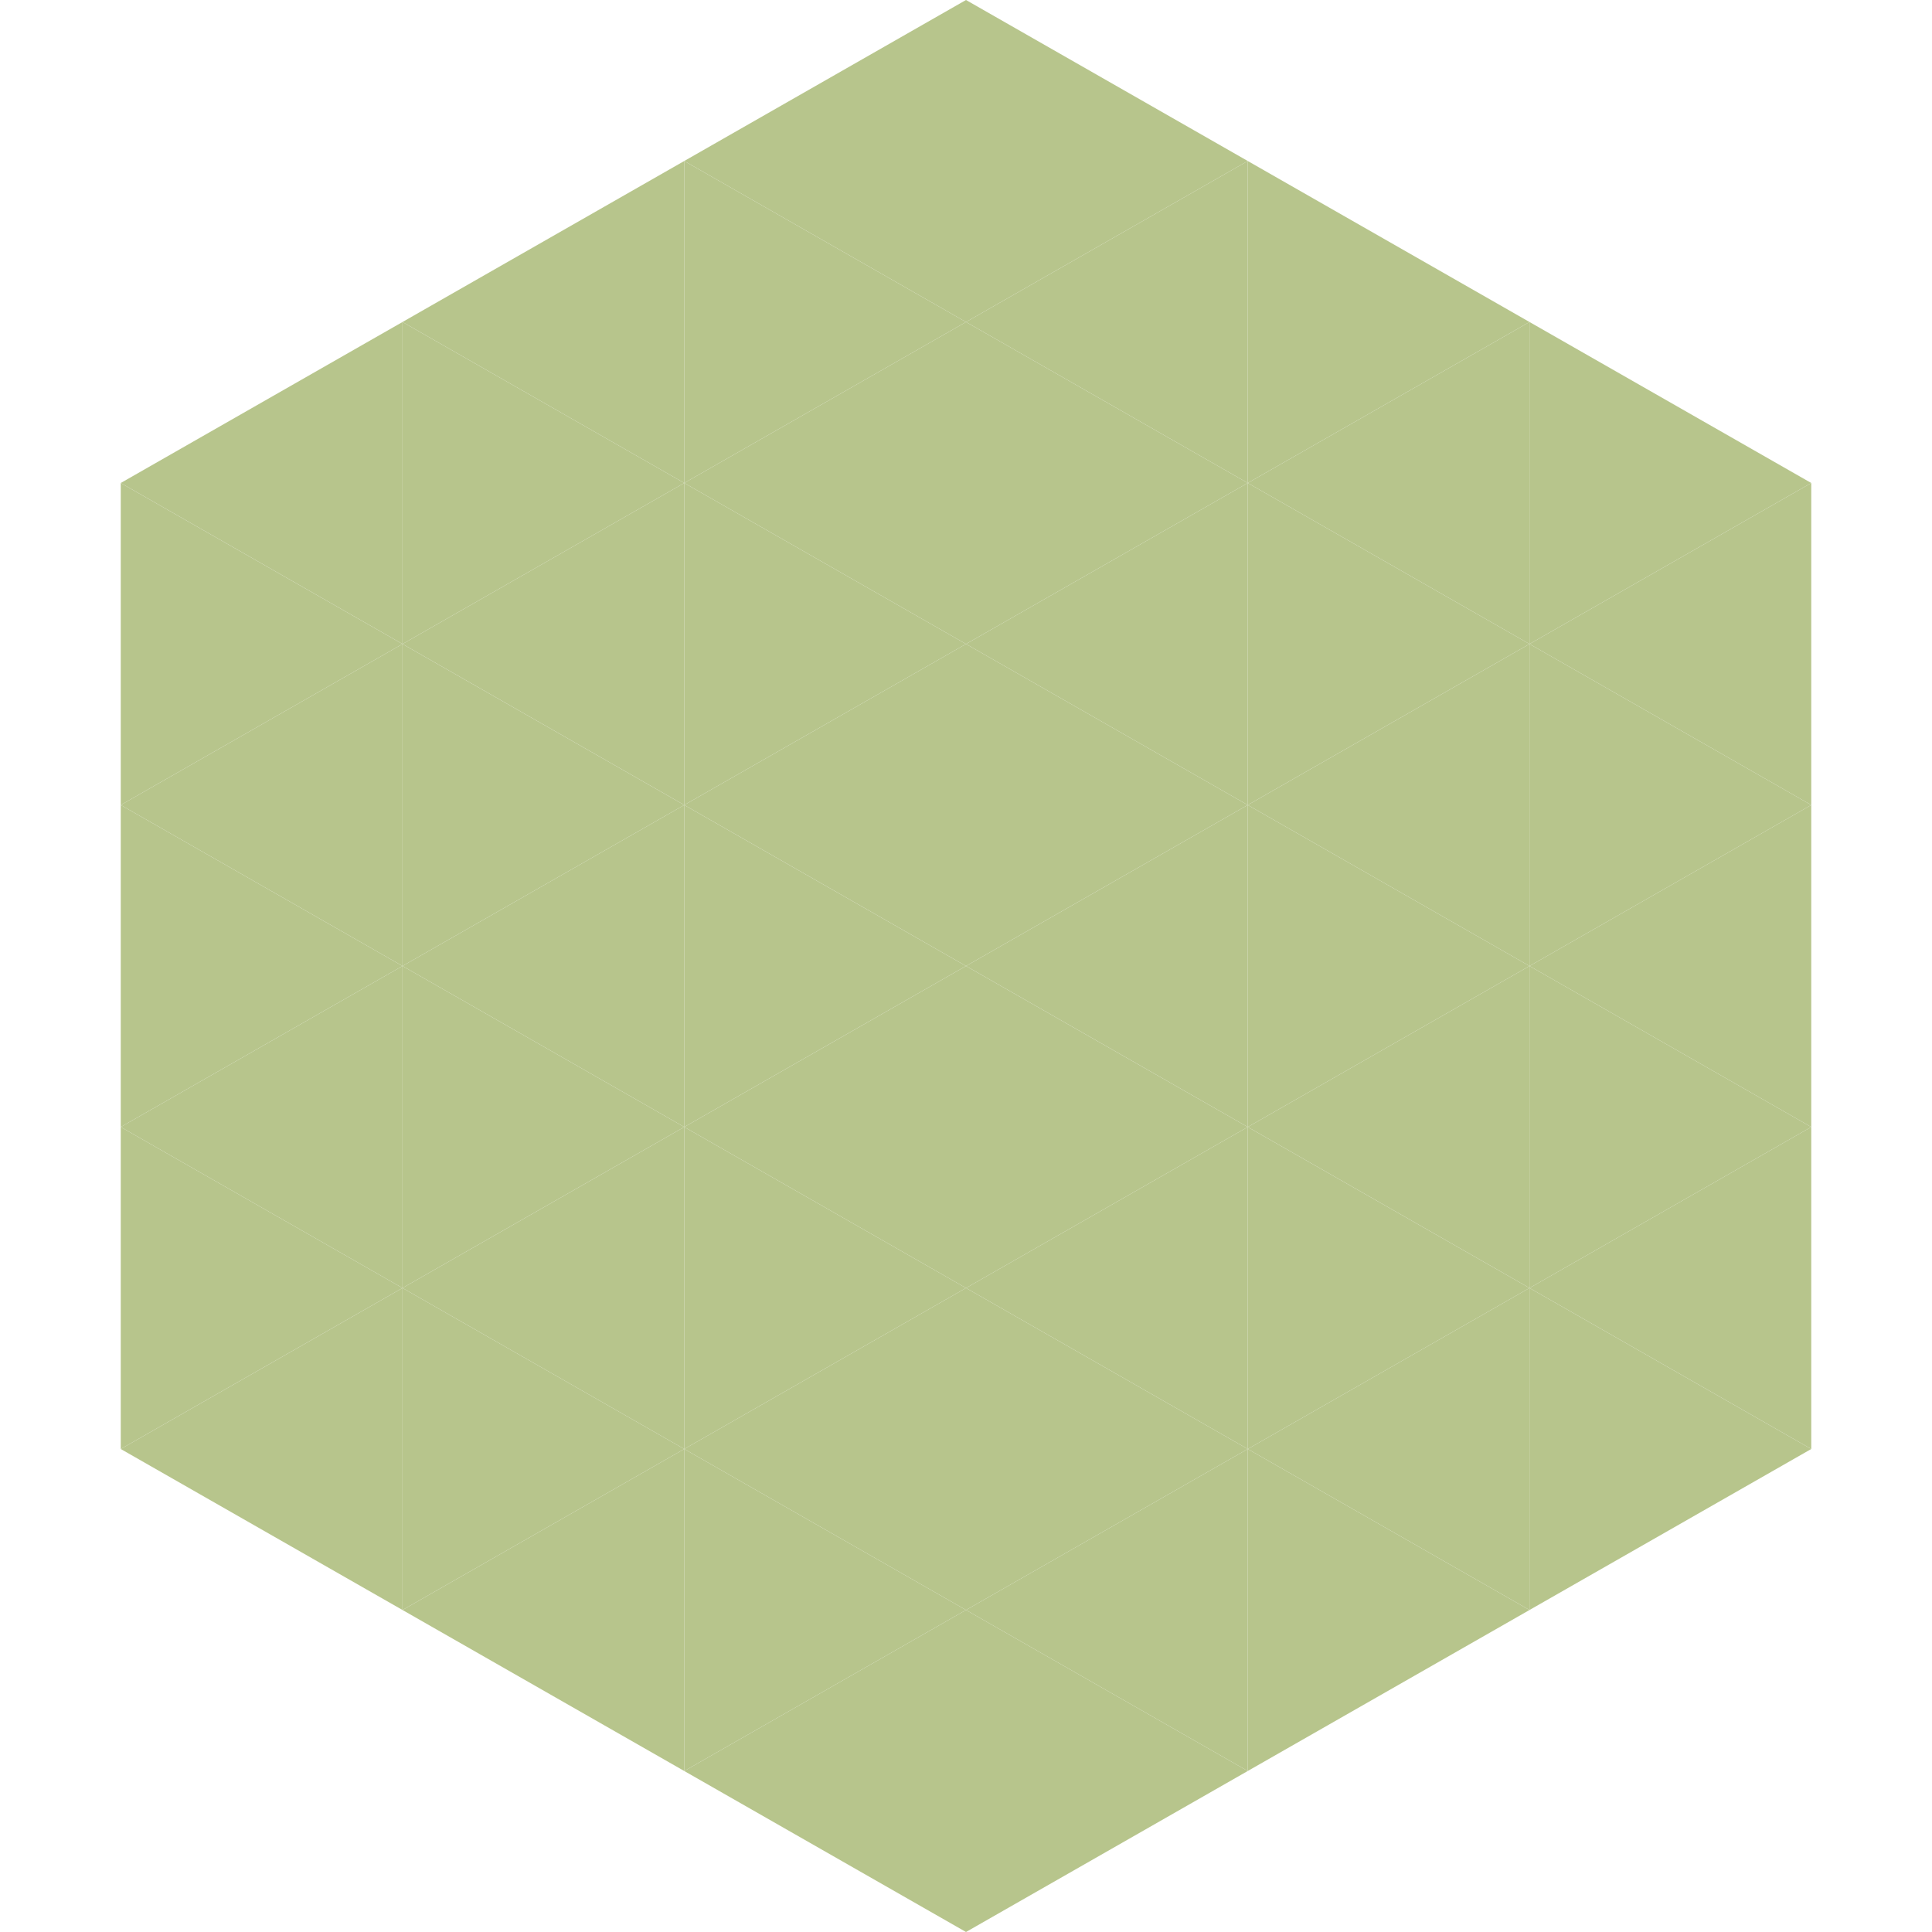
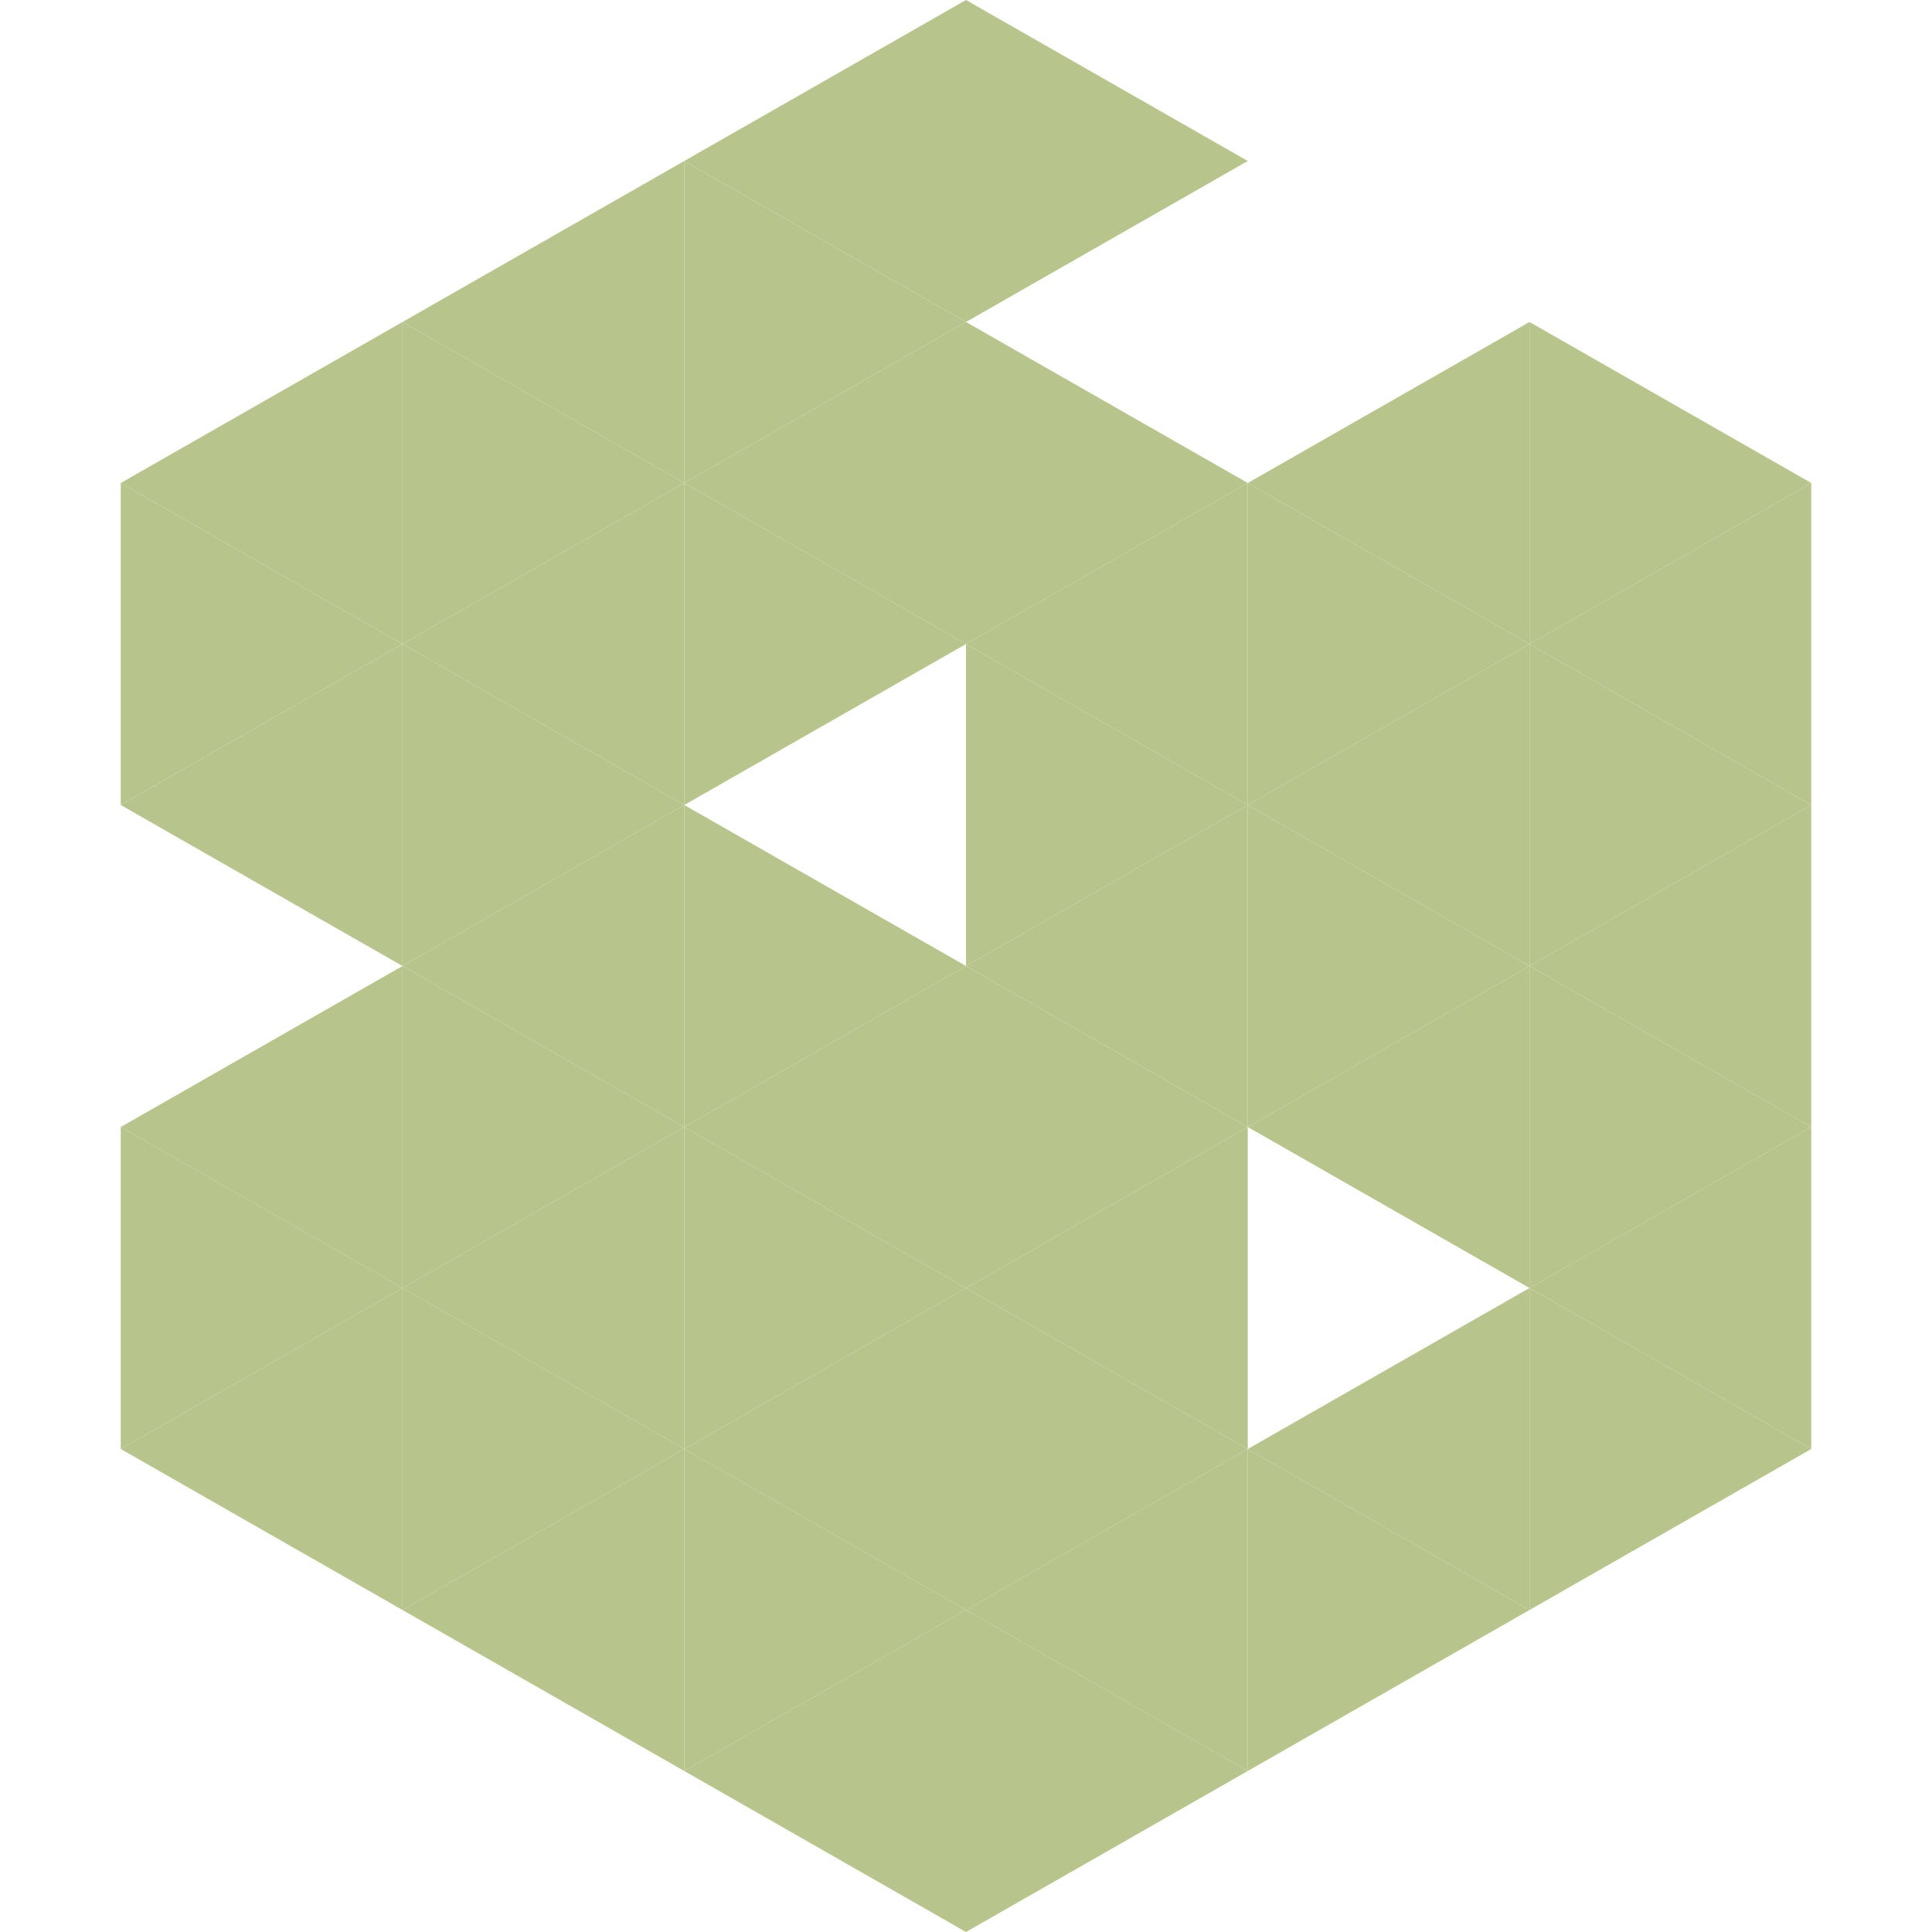
<svg xmlns="http://www.w3.org/2000/svg" width="240" height="240">
  <polygon points="50,40 15,60 50,80" style="fill:rgb(183,197,140)" />
  <polygon points="190,40 225,60 190,80" style="fill:rgb(183,197,140)" />
  <polygon points="15,60 50,80 15,100" style="fill:rgb(183,197,140)" />
  <polygon points="225,60 190,80 225,100" style="fill:rgb(183,197,140)" />
  <polygon points="50,80 15,100 50,120" style="fill:rgb(183,197,140)" />
  <polygon points="190,80 225,100 190,120" style="fill:rgb(183,197,140)" />
-   <polygon points="15,100 50,120 15,140" style="fill:rgb(183,197,140)" />
  <polygon points="225,100 190,120 225,140" style="fill:rgb(183,197,140)" />
  <polygon points="50,120 15,140 50,160" style="fill:rgb(183,197,140)" />
  <polygon points="190,120 225,140 190,160" style="fill:rgb(183,197,140)" />
  <polygon points="15,140 50,160 15,180" style="fill:rgb(183,197,140)" />
  <polygon points="225,140 190,160 225,180" style="fill:rgb(183,197,140)" />
  <polygon points="50,160 15,180 50,200" style="fill:rgb(183,197,140)" />
  <polygon points="190,160 225,180 190,200" style="fill:rgb(183,197,140)" />
  <polygon points="15,180 50,200 15,220" style="fill:rgb(255,255,255); fill-opacity:0" />
  <polygon points="225,180 190,200 225,220" style="fill:rgb(255,255,255); fill-opacity:0" />
  <polygon points="50,0 85,20 50,40" style="fill:rgb(255,255,255); fill-opacity:0" />
  <polygon points="190,0 155,20 190,40" style="fill:rgb(255,255,255); fill-opacity:0" />
  <polygon points="85,20 50,40 85,60" style="fill:rgb(183,197,140)" />
-   <polygon points="155,20 190,40 155,60" style="fill:rgb(183,197,140)" />
  <polygon points="50,40 85,60 50,80" style="fill:rgb(183,197,140)" />
  <polygon points="190,40 155,60 190,80" style="fill:rgb(183,197,140)" />
  <polygon points="85,60 50,80 85,100" style="fill:rgb(183,197,140)" />
  <polygon points="155,60 190,80 155,100" style="fill:rgb(183,197,140)" />
  <polygon points="50,80 85,100 50,120" style="fill:rgb(183,197,140)" />
  <polygon points="190,80 155,100 190,120" style="fill:rgb(183,197,140)" />
  <polygon points="85,100 50,120 85,140" style="fill:rgb(183,197,140)" />
  <polygon points="155,100 190,120 155,140" style="fill:rgb(183,197,140)" />
  <polygon points="50,120 85,140 50,160" style="fill:rgb(183,197,140)" />
  <polygon points="190,120 155,140 190,160" style="fill:rgb(183,197,140)" />
  <polygon points="85,140 50,160 85,180" style="fill:rgb(183,197,140)" />
-   <polygon points="155,140 190,160 155,180" style="fill:rgb(183,197,140)" />
  <polygon points="50,160 85,180 50,200" style="fill:rgb(183,197,140)" />
  <polygon points="190,160 155,180 190,200" style="fill:rgb(183,197,140)" />
  <polygon points="85,180 50,200 85,220" style="fill:rgb(183,197,140)" />
  <polygon points="155,180 190,200 155,220" style="fill:rgb(183,197,140)" />
  <polygon points="120,0 85,20 120,40" style="fill:rgb(183,197,140)" />
  <polygon points="120,0 155,20 120,40" style="fill:rgb(183,197,140)" />
  <polygon points="85,20 120,40 85,60" style="fill:rgb(183,197,140)" />
-   <polygon points="155,20 120,40 155,60" style="fill:rgb(183,197,140)" />
  <polygon points="120,40 85,60 120,80" style="fill:rgb(183,197,140)" />
  <polygon points="120,40 155,60 120,80" style="fill:rgb(183,197,140)" />
  <polygon points="85,60 120,80 85,100" style="fill:rgb(183,197,140)" />
  <polygon points="155,60 120,80 155,100" style="fill:rgb(183,197,140)" />
-   <polygon points="120,80 85,100 120,120" style="fill:rgb(183,197,140)" />
  <polygon points="120,80 155,100 120,120" style="fill:rgb(183,197,140)" />
  <polygon points="85,100 120,120 85,140" style="fill:rgb(183,197,140)" />
  <polygon points="155,100 120,120 155,140" style="fill:rgb(183,197,140)" />
  <polygon points="120,120 85,140 120,160" style="fill:rgb(183,197,140)" />
  <polygon points="120,120 155,140 120,160" style="fill:rgb(183,197,140)" />
  <polygon points="85,140 120,160 85,180" style="fill:rgb(183,197,140)" />
  <polygon points="155,140 120,160 155,180" style="fill:rgb(183,197,140)" />
  <polygon points="120,160 85,180 120,200" style="fill:rgb(183,197,140)" />
  <polygon points="120,160 155,180 120,200" style="fill:rgb(183,197,140)" />
  <polygon points="85,180 120,200 85,220" style="fill:rgb(183,197,140)" />
  <polygon points="155,180 120,200 155,220" style="fill:rgb(183,197,140)" />
  <polygon points="120,200 85,220 120,240" style="fill:rgb(183,197,140)" />
  <polygon points="120,200 155,220 120,240" style="fill:rgb(183,197,140)" />
  <polygon points="85,220 120,240 85,260" style="fill:rgb(255,255,255); fill-opacity:0" />
  <polygon points="155,220 120,240 155,260" style="fill:rgb(255,255,255); fill-opacity:0" />
</svg>